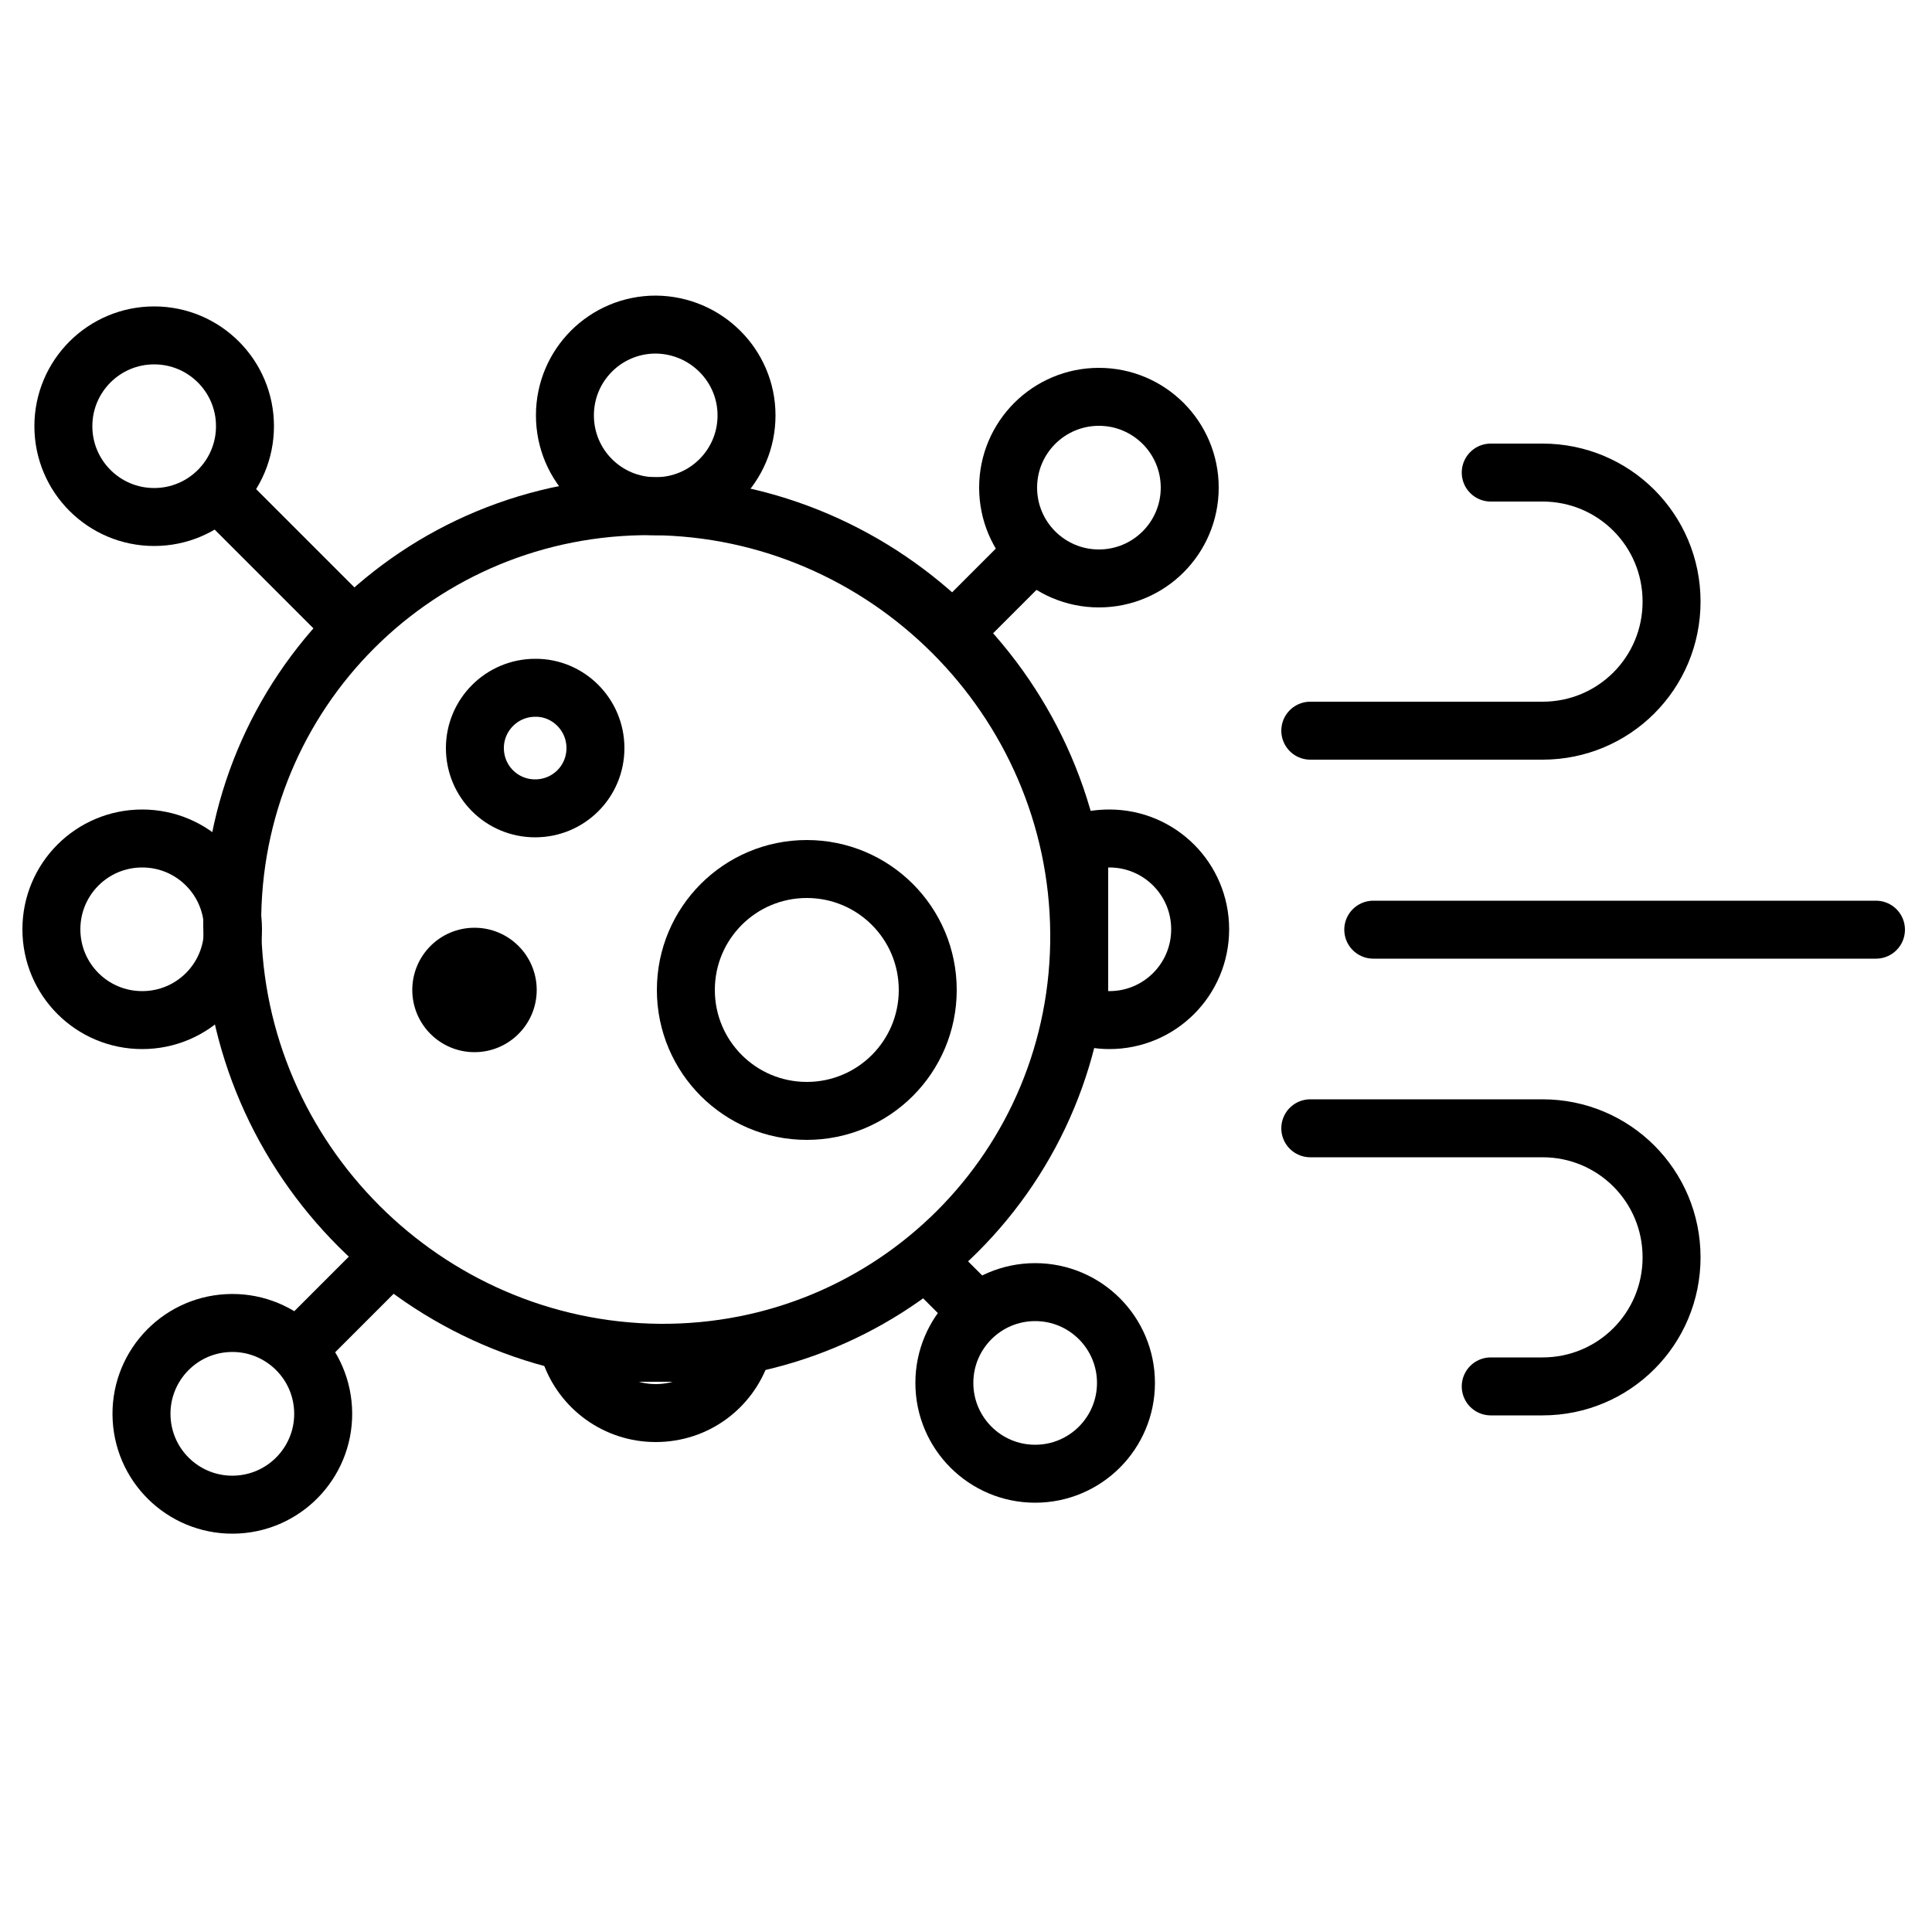
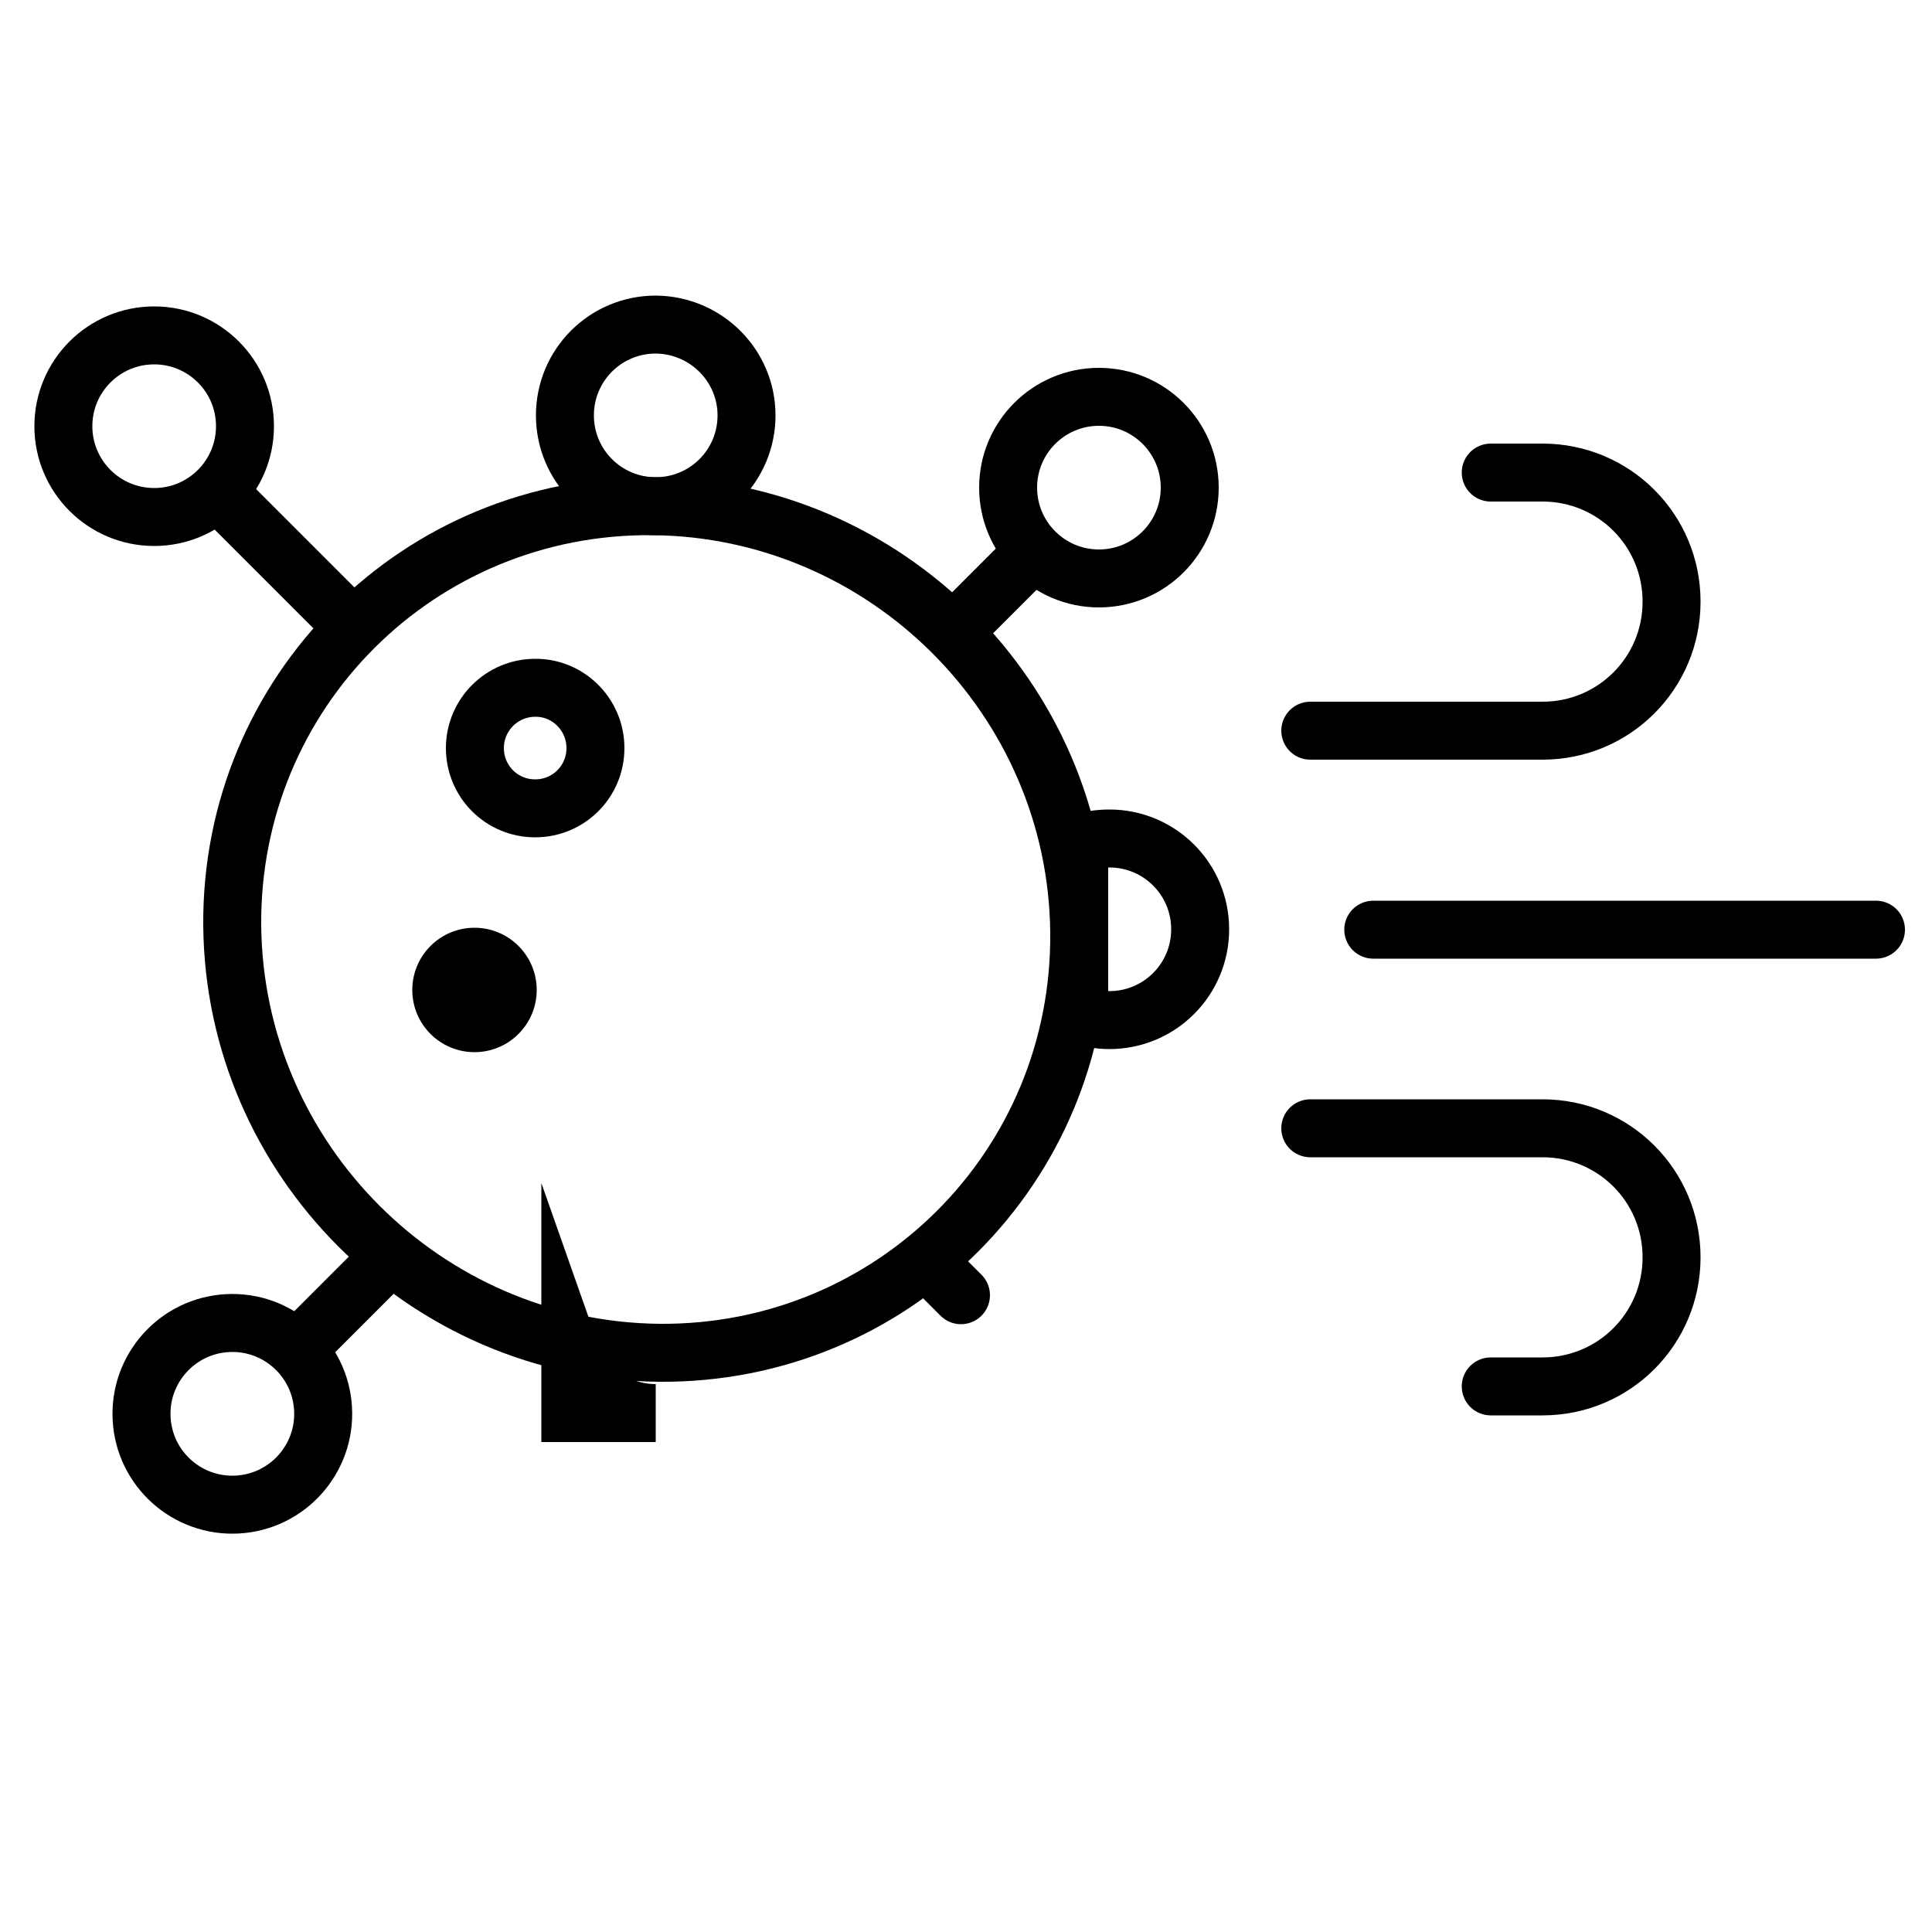
<svg xmlns="http://www.w3.org/2000/svg" version="1.1" id="Layer_1" x="0px" y="0px" viewBox="0 0 500 500" style="enable-background:new 0 0 500 500;" xml:space="preserve">
  <style type="text/css">
	.st0{stroke:#000000;stroke-miterlimit:10;}
	.st1{fill:none;stroke:#000000;stroke-width:15;stroke-linecap:round;stroke-miterlimit:133.333;}
	.st2{fill:none;stroke:#000000;stroke-width:15;stroke-miterlimit:133.333;}
	.st3{fill:none;stroke:#000000;stroke-width:15;stroke-linecap:round;stroke-linejoin:round;stroke-miterlimit:133.333;}
</style>
  <circle class="st0" cx="122.8" cy="256.2" r="15.6" />
  <path class="st1" d="M170.6,350.1c60.5,0.5,109.2-48.2,108.7-108.7S229.3,131.5,168.8,131S59.6,179.1,60.1,239.6  C60.7,300.1,110.1,349.5,170.6,350.1z" />
  <path class="st1" d="M263.6,146.7l-16.5,16.5" />
  <path class="st1" d="M60.1,131l31.3,31.3" />
  <path class="st1" d="M248.7,335.2l-8.6-8.6" />
  <path class="st1" d="M80.2,345.9l16.5-16.5" />
-   <path class="st2" d="M240.1,256.2c0,17.3-14,31.3-31.3,31.3s-31.3-14-31.3-31.3s14-31.3,31.3-31.3S240.1,238.9,240.1,256.2z" />
  <path class="st2" d="M154.1,193.6c0,8.7-7,15.6-15.6,15.6c-8.7,0-15.6-7-15.6-15.6s7-15.6,15.6-15.6  C147,177.9,154.1,184.9,154.1,193.6z" />
  <circle class="st2" cx="284.4" cy="126.2" r="23.5" />
  <circle class="st2" cx="39.9" cy="110.3" r="23.5" />
-   <path class="st2" d="M13.3,240.5c0,13,10.5,23.5,23.5,23.5s23.5-10.5,23.5-23.5c0-13-10.5-23.5-23.5-23.5S13.3,227.5,13.3,240.5z" />
-   <circle class="st2" cx="267.9" cy="357.9" r="23.5" />
  <ellipse transform="matrix(0.999 -5.530035e-02 5.530035e-02 0.999 -20.134 3.886)" class="st2" cx="60.1" cy="365.7" rx="23.5" ry="23.5" />
  <path class="st2" d="M193.2,107.5c0,13-10.5,23.5-23.5,23.5c-13,0-23.5-10.5-23.5-23.5s10.5-23.5,23.5-23.5  C182.7,84.1,193.2,94.6,193.2,107.5z" />
  <path class="st2" d="M287.1,264c13,0,23.5-10.5,23.5-23.5c0-13-10.5-23.5-23.5-23.5c-2.7,0-5.4,0.4-7.8,1.3v44.3  C281.7,263.5,284.4,264,287.1,264z" />
-   <path class="st2" d="M147.6,350.1c3.2,9.1,11.9,15.6,22.1,15.6c10.3,0,18.9-6.5,22.1-15.6H147.6z" />
+   <path class="st2" d="M147.6,350.1c3.2,9.1,11.9,15.6,22.1,15.6H147.6z" />
  <path class="st3" d="M339.1,189.1h60.1c18.5,0,33.4-14.9,33.4-33.4s-14.9-33.4-33.4-33.4h-13.4 M339.1,292h60.1  c18.5,0,33.4,14.9,33.4,33.4c0,18.5-14.9,33.4-33.4,33.4h-13.4" />
  <path class="st3" d="M355.4,240.6h130.1" />
</svg>